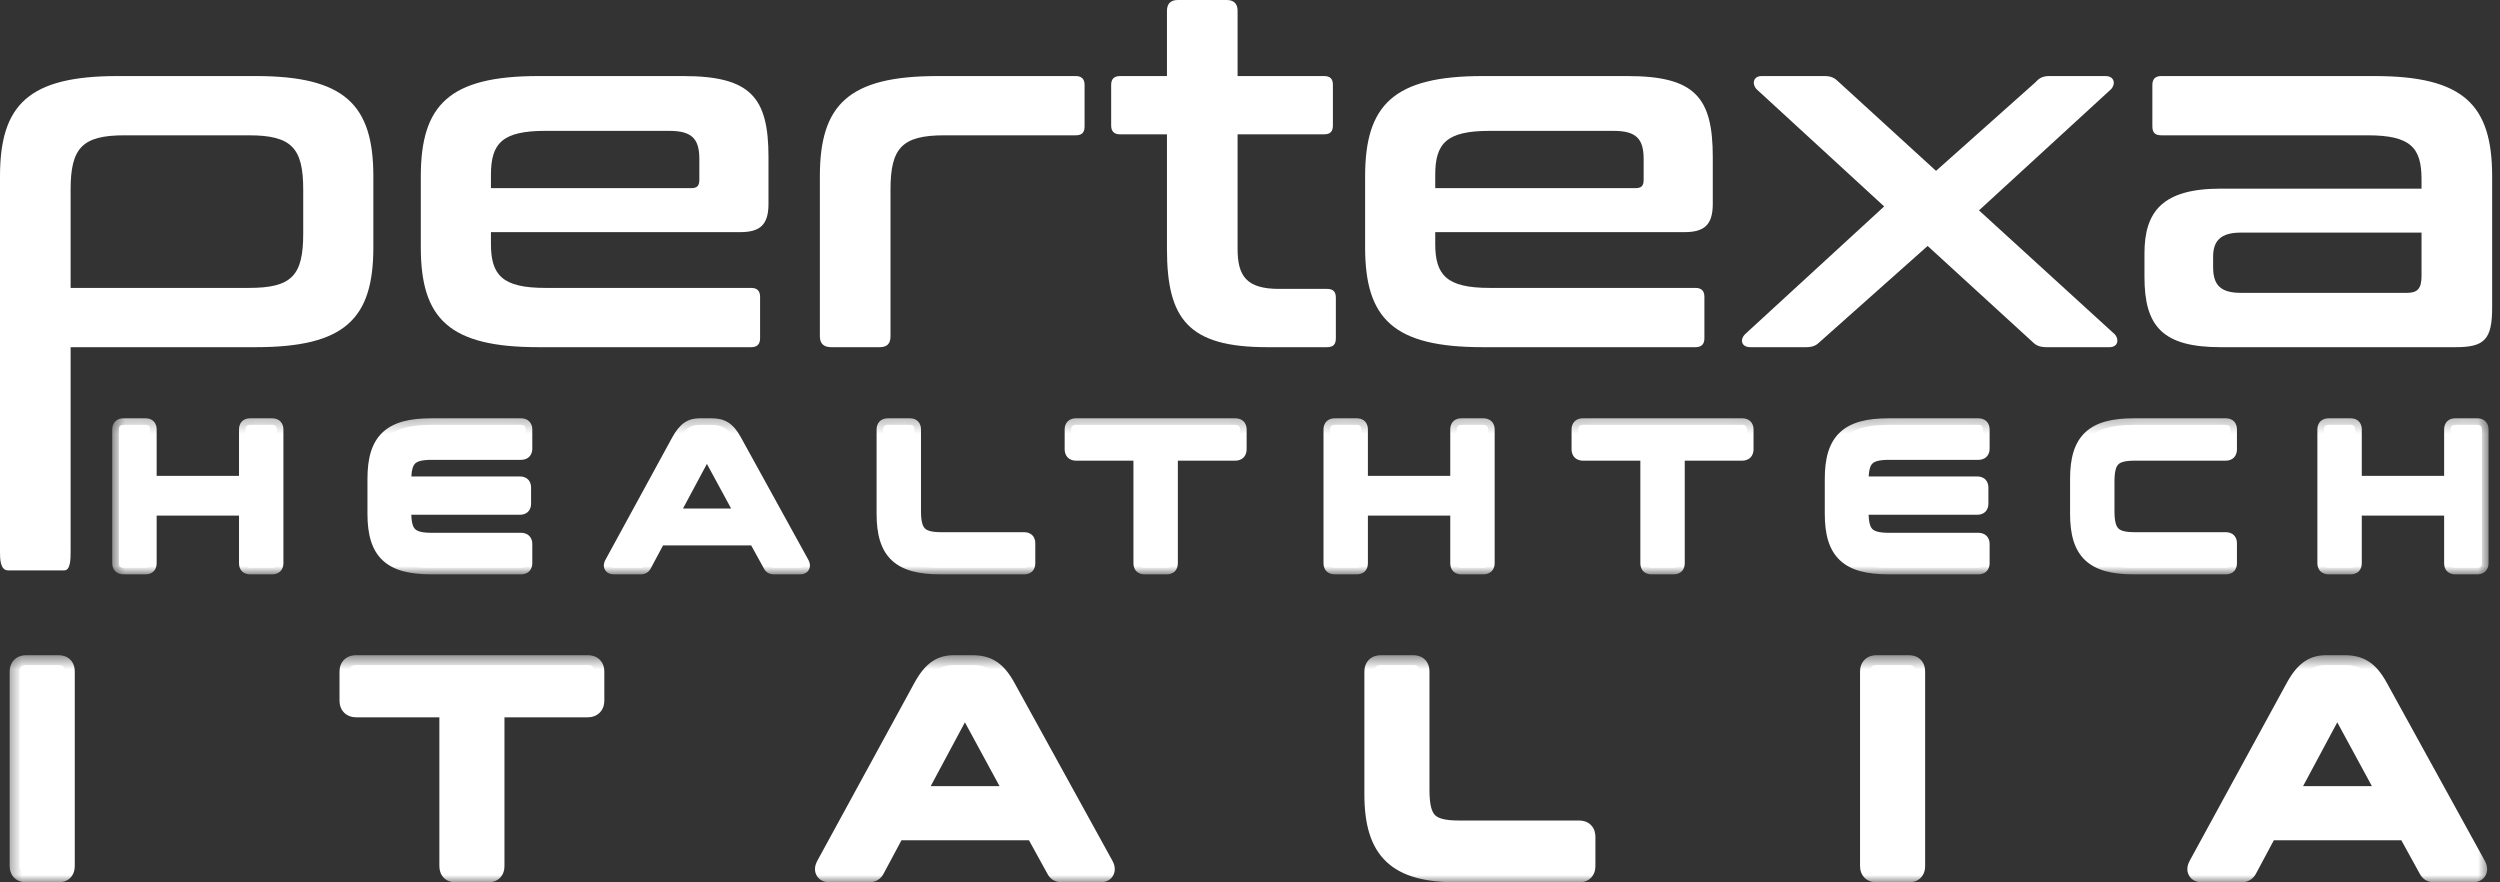
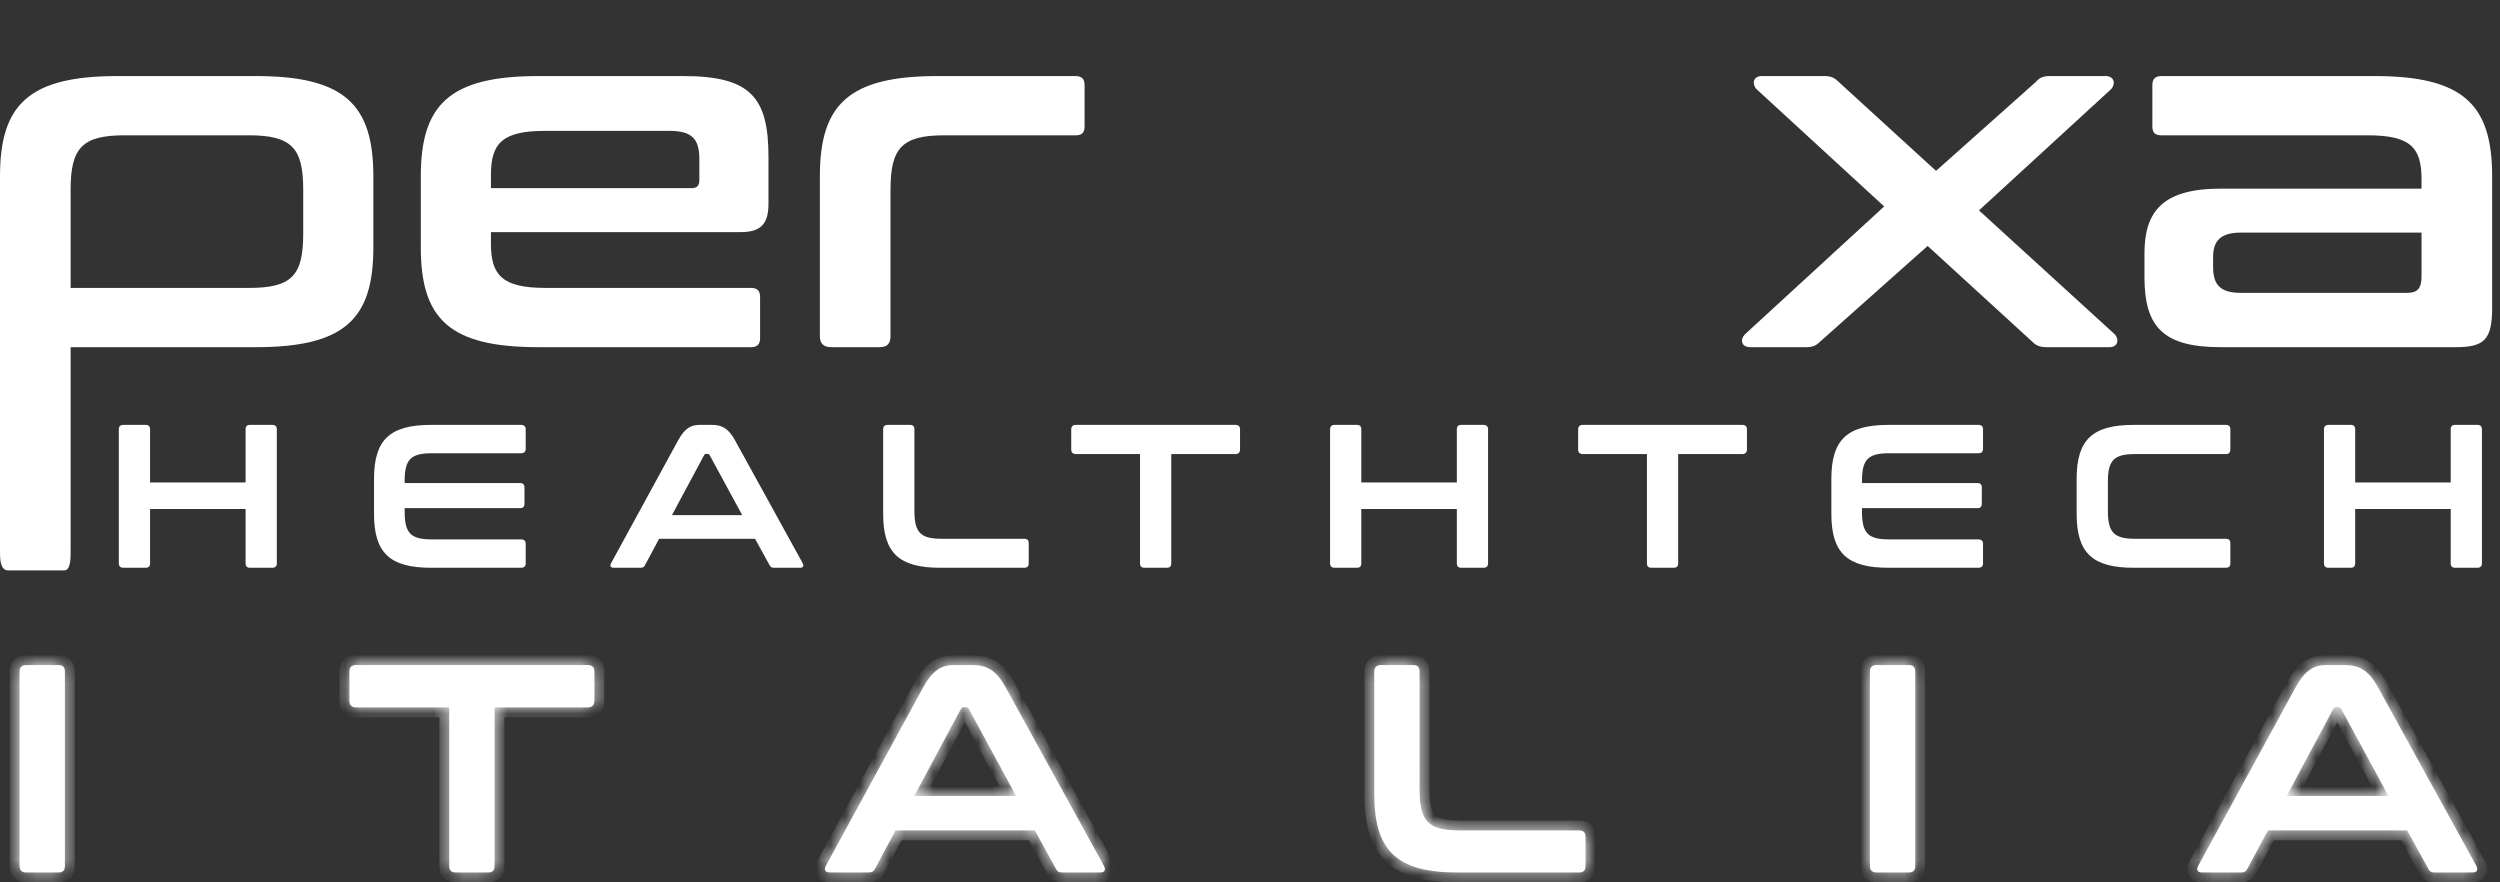
<svg xmlns="http://www.w3.org/2000/svg" width="170" height="60" viewBox="0 0 170 60" fill="none">
  <rect x="0" y="0" width="170" height="60" fill="#333333" stroke="none" />
  <path d="M8.399 28.892H9.898C10.107 28.892 10.204 28.989 10.204 29.197V32.806H16.7V29.197C16.7 28.989 16.797 28.892 17.005 28.892H18.504C18.713 28.892 18.824 28.989 18.824 29.197V38.303C18.824 38.511 18.713 38.608 18.504 38.608H17.005C16.797 38.608 16.7 38.511 16.7 38.303V34.611H10.204V38.303C10.204 38.511 10.107 38.608 9.898 38.608H8.399C8.191 38.608 8.08 38.511 8.08 38.303V29.197C8.08 28.989 8.191 28.892 8.399 28.892ZM29.321 28.892H35.428C35.637 28.892 35.748 28.989 35.748 29.197V30.516C35.748 30.724 35.637 30.821 35.428 30.821H29.363C27.919 30.821 27.517 31.252 27.517 32.709V32.848H35.359C35.567 32.848 35.664 32.945 35.664 33.153V34.25C35.664 34.458 35.567 34.555 35.359 34.555H27.517V34.791C27.517 36.249 27.919 36.679 29.363 36.679H35.428C35.637 36.679 35.748 36.776 35.748 36.984V38.303C35.748 38.511 35.637 38.608 35.428 38.608H29.321C26.517 38.608 25.434 37.609 25.434 34.944V32.556C25.434 29.891 26.517 28.892 29.321 28.892ZM47.568 28.892H48.387C49.095 28.892 49.526 29.114 49.984 29.947L54.578 38.289C54.675 38.469 54.634 38.608 54.411 38.608H52.649C52.468 38.608 52.399 38.567 52.329 38.428L51.344 36.637H44.82L43.862 38.428C43.793 38.567 43.71 38.608 43.543 38.608H41.739C41.502 38.608 41.461 38.469 41.558 38.289L46.111 29.947C46.569 29.114 46.985 28.892 47.568 28.892ZM47.874 30.96L45.694 35.027H50.469L48.262 30.96C48.221 30.891 48.179 30.863 48.11 30.863H48.026C47.957 30.863 47.915 30.891 47.874 30.96ZM60.374 28.892H61.873C62.082 28.892 62.179 28.989 62.179 29.197V34.736C62.179 36.207 62.595 36.637 64.025 36.637H69.647C69.855 36.637 69.952 36.734 69.952 36.943V38.303C69.952 38.511 69.855 38.608 69.647 38.608H63.942C61.138 38.608 60.055 37.609 60.055 34.944V29.197C60.055 28.989 60.166 28.892 60.374 28.892ZM73.163 28.892H84.004C84.212 28.892 84.323 28.989 84.323 29.197V30.558C84.323 30.766 84.212 30.877 84.004 30.877H79.645V38.303C79.645 38.511 79.548 38.608 79.34 38.608H77.827C77.619 38.608 77.522 38.511 77.522 38.303V30.877H73.163C72.955 30.877 72.844 30.766 72.844 30.558V29.197C72.844 28.989 72.955 28.892 73.163 28.892ZM90.764 28.892H92.263C92.472 28.892 92.569 28.989 92.569 29.197V32.806H99.065V29.197C99.065 28.989 99.162 28.892 99.37 28.892H100.869C101.078 28.892 101.189 28.989 101.189 29.197V38.303C101.189 38.511 101.078 38.608 100.869 38.608H99.37C99.162 38.608 99.065 38.511 99.065 38.303V34.611H92.569V38.303C92.569 38.511 92.472 38.608 92.263 38.608H90.764C90.556 38.608 90.445 38.511 90.445 38.303V29.197C90.445 28.989 90.556 28.892 90.764 28.892ZM107.633 28.892H118.474C118.682 28.892 118.793 28.989 118.793 29.197V30.558C118.793 30.766 118.682 30.877 118.474 30.877H114.115V38.303C114.115 38.511 114.018 38.608 113.81 38.608H112.297C112.088 38.608 111.991 38.511 111.991 38.303V30.877H107.633C107.425 30.877 107.314 30.766 107.314 30.558V29.197C107.314 28.989 107.425 28.892 107.633 28.892ZM128.419 28.892H134.527C134.735 28.892 134.846 28.989 134.846 29.197V30.516C134.846 30.724 134.735 30.821 134.527 30.821H128.461C127.017 30.821 126.615 31.252 126.615 32.709V32.848H134.457C134.666 32.848 134.763 32.945 134.763 33.153V34.25C134.763 34.458 134.666 34.555 134.457 34.555H126.615V34.791C126.615 36.249 127.017 36.679 128.461 36.679H134.527C134.735 36.679 134.846 36.776 134.846 36.984V38.303C134.846 38.511 134.735 38.608 134.527 38.608H128.419C125.615 38.608 124.533 37.609 124.533 34.944V32.556C124.533 29.891 125.615 28.892 128.419 28.892ZM145.098 28.892H151.358C151.567 28.892 151.664 28.989 151.664 29.197V30.558C151.664 30.766 151.567 30.877 151.358 30.877H145.182C143.752 30.877 143.336 31.293 143.336 32.764V34.736C143.336 36.207 143.752 36.637 145.182 36.637H151.358C151.567 36.637 151.664 36.734 151.664 36.943V38.303C151.664 38.511 151.567 38.608 151.358 38.608H145.098C142.294 38.608 141.212 37.609 141.212 34.944V32.556C141.212 29.891 142.294 28.892 145.098 28.892ZM158.348 28.892H159.847C160.055 28.892 160.153 28.989 160.153 29.197V32.806H166.649V29.197C166.649 28.989 166.746 28.892 166.954 28.892H168.453C168.661 28.892 168.772 28.989 168.772 29.197V38.303C168.772 38.511 168.661 38.608 168.453 38.608H166.954C166.746 38.608 166.649 38.511 166.649 38.303V34.611H160.153V38.303C160.153 38.511 160.055 38.608 159.847 38.608H158.348C158.14 38.608 158.029 38.511 158.029 38.303V29.197C158.029 28.989 158.14 28.892 158.348 28.892Z" fill="white" />
  <mask id="mask0_89_522" style="mask-type:luminance" maskUnits="userSpaceOnUse" x="7" y="28" width="163" height="12">
-     <path d="M169.254 28.31H7.612V39.056H169.254V28.31Z" fill="white" />
    <path d="M8.399 28.892H9.898C10.107 28.892 10.204 28.989 10.204 29.197V32.806H16.7V29.197C16.7 28.989 16.797 28.892 17.005 28.892H18.504C18.713 28.892 18.824 28.989 18.824 29.197V38.303C18.824 38.511 18.713 38.608 18.504 38.608H17.005C16.797 38.608 16.7 38.511 16.7 38.303V34.611H10.204V38.303C10.204 38.511 10.107 38.608 9.898 38.608H8.399C8.191 38.608 8.08 38.511 8.08 38.303V29.197C8.08 28.989 8.191 28.892 8.399 28.892ZM29.321 28.892H35.428C35.637 28.892 35.748 28.989 35.748 29.197V30.516C35.748 30.724 35.637 30.821 35.428 30.821H29.363C27.919 30.821 27.517 31.252 27.517 32.709V32.848H35.359C35.567 32.848 35.664 32.945 35.664 33.153V34.25C35.664 34.458 35.567 34.555 35.359 34.555H27.517V34.791C27.517 36.249 27.919 36.679 29.363 36.679H35.428C35.637 36.679 35.748 36.776 35.748 36.984V38.303C35.748 38.511 35.637 38.608 35.428 38.608H29.321C26.517 38.608 25.434 37.609 25.434 34.944V32.556C25.434 29.891 26.517 28.892 29.321 28.892ZM47.568 28.892H48.387C49.095 28.892 49.526 29.114 49.984 29.947L54.578 38.289C54.675 38.47 54.634 38.608 54.411 38.608H52.649C52.468 38.608 52.399 38.567 52.329 38.428L51.344 36.637H44.82L43.862 38.428C43.793 38.567 43.71 38.608 43.543 38.608H41.739C41.502 38.608 41.461 38.47 41.558 38.289L46.111 29.947C46.569 29.114 46.985 28.892 47.568 28.892ZM47.874 30.96L45.694 35.027H50.469L48.262 30.96C48.221 30.891 48.179 30.863 48.11 30.863H48.026C47.957 30.863 47.915 30.891 47.874 30.96ZM60.374 28.892H61.873C62.082 28.892 62.179 28.989 62.179 29.197V34.736C62.179 36.207 62.595 36.637 64.025 36.637H69.647C69.855 36.637 69.952 36.734 69.952 36.943V38.303C69.952 38.511 69.855 38.608 69.647 38.608H63.942C61.138 38.608 60.055 37.609 60.055 34.944V29.197C60.055 28.989 60.166 28.892 60.374 28.892ZM73.163 28.892H84.004C84.212 28.892 84.323 28.989 84.323 29.197V30.558C84.323 30.766 84.212 30.877 84.004 30.877H79.645V38.303C79.645 38.511 79.548 38.608 79.34 38.608H77.827C77.619 38.608 77.522 38.511 77.522 38.303V30.877H73.163C72.955 30.877 72.844 30.766 72.844 30.558V29.197C72.844 28.989 72.955 28.892 73.163 28.892ZM90.764 28.892H92.263C92.472 28.892 92.569 28.989 92.569 29.197V32.806H99.065V29.197C99.065 28.989 99.162 28.892 99.37 28.892H100.869C101.078 28.892 101.189 28.989 101.189 29.197V38.303C101.189 38.511 101.078 38.608 100.869 38.608H99.37C99.162 38.608 99.065 38.511 99.065 38.303V34.611H92.569V38.303C92.569 38.511 92.472 38.608 92.263 38.608H90.764C90.556 38.608 90.445 38.511 90.445 38.303V29.197C90.445 28.989 90.556 28.892 90.764 28.892ZM107.633 28.892H118.474C118.682 28.892 118.793 28.989 118.793 29.197V30.558C118.793 30.766 118.682 30.877 118.474 30.877H114.115V38.303C114.115 38.511 114.018 38.608 113.81 38.608H112.297C112.088 38.608 111.991 38.511 111.991 38.303V30.877H107.633C107.425 30.877 107.314 30.766 107.314 30.558V29.197C107.314 28.989 107.425 28.892 107.633 28.892ZM128.419 28.892H134.527C134.735 28.892 134.846 28.989 134.846 29.197V30.516C134.846 30.724 134.735 30.821 134.527 30.821H128.461C127.017 30.821 126.615 31.252 126.615 32.709V32.848H134.457C134.666 32.848 134.763 32.945 134.763 33.153V34.25C134.763 34.458 134.666 34.555 134.457 34.555H126.615V34.791C126.615 36.249 127.017 36.679 128.461 36.679H134.527C134.735 36.679 134.846 36.776 134.846 36.984V38.303C134.846 38.511 134.735 38.608 134.527 38.608H128.419C125.615 38.608 124.533 37.609 124.533 34.944V32.556C124.533 29.891 125.615 28.892 128.419 28.892ZM145.098 28.892H151.358C151.567 28.892 151.664 28.989 151.664 29.197V30.558C151.664 30.766 151.567 30.877 151.358 30.877H145.182C143.752 30.877 143.336 31.293 143.336 32.765V34.736C143.336 36.207 143.752 36.637 145.182 36.637H151.358C151.567 36.637 151.664 36.734 151.664 36.943V38.303C151.664 38.511 151.567 38.608 151.358 38.608H145.098C142.294 38.608 141.212 37.609 141.212 34.944V32.556C141.212 29.891 142.294 28.892 145.098 28.892ZM158.348 28.892H159.847C160.055 28.892 160.153 28.989 160.153 29.197V32.806H166.649V29.197C166.649 28.989 166.746 28.892 166.954 28.892H168.453C168.661 28.892 168.772 28.989 168.772 29.197V38.303C168.772 38.511 168.661 38.608 168.453 38.608H166.954C166.746 38.608 166.649 38.511 166.649 38.303V34.611H160.153V38.303C160.153 38.511 160.055 38.608 159.847 38.608H158.348C158.14 38.608 158.029 38.511 158.029 38.303V29.197C158.029 28.989 158.14 28.892 158.348 28.892Z" fill="white" />
  </mask>
  <g mask="url(#mask0_89_522)">
-     <path d="M10.204 32.806H9.757V33.254H10.204V32.806ZM16.7 32.806V33.254H17.148V32.806H16.7ZM16.7 34.611H17.148V34.163H16.7V34.611ZM10.204 34.611V34.163H9.757V34.611H10.204ZM8.4 29.34H9.899V28.444H8.4V29.34ZM9.899 29.34C9.942 29.34 9.88 29.35 9.813 29.283C9.746 29.216 9.757 29.154 9.757 29.197H10.652C10.652 29.032 10.614 28.818 10.446 28.65C10.279 28.482 10.064 28.444 9.899 28.444V29.34ZM9.757 29.197V32.806H10.652V29.197H9.757ZM10.204 33.254H16.7V32.358H10.204V33.254ZM17.148 32.806V29.197H16.253V32.806H17.148ZM17.148 29.197C17.148 29.154 17.159 29.216 17.092 29.283C17.025 29.35 16.963 29.34 17.006 29.34V28.444C16.84 28.444 16.626 28.482 16.458 28.65C16.291 28.818 16.253 29.032 16.253 29.197H17.148ZM17.006 29.34H18.505V28.444H17.006V29.34ZM18.505 29.34C18.547 29.34 18.497 29.35 18.437 29.294C18.37 29.232 18.376 29.17 18.376 29.197H19.272C19.272 29.017 19.222 28.802 19.049 28.64C18.88 28.482 18.671 28.444 18.505 28.444V29.34ZM18.376 29.197V38.303H19.272V29.197H18.376ZM18.376 38.303C18.376 38.33 18.37 38.269 18.437 38.207C18.497 38.15 18.547 38.161 18.505 38.161V39.056C18.671 39.056 18.88 39.018 19.049 38.861C19.222 38.698 19.272 38.484 19.272 38.303H18.376ZM18.505 38.161H17.006V39.056H18.505V38.161ZM17.006 38.161C16.963 38.161 17.025 38.15 17.092 38.217C17.159 38.284 17.148 38.346 17.148 38.303H16.253C16.253 38.468 16.291 38.683 16.458 38.85C16.626 39.018 16.84 39.056 17.006 39.056V38.161ZM17.148 38.303V34.611H16.253V38.303H17.148ZM16.7 34.163H10.204V35.059H16.7V34.163ZM9.757 34.611V38.303H10.652V34.611H9.757ZM9.757 38.303C9.757 38.346 9.746 38.284 9.813 38.217C9.88 38.15 9.942 38.161 9.899 38.161V39.056C10.064 39.056 10.279 39.018 10.446 38.85C10.614 38.683 10.652 38.468 10.652 38.303H9.757ZM9.899 38.161H8.4V39.056H9.899V38.161ZM8.4 38.161C8.357 38.161 8.407 38.15 8.468 38.207C8.534 38.269 8.528 38.33 8.528 38.303H7.633C7.633 38.484 7.682 38.698 7.856 38.861C8.024 39.018 8.234 39.056 8.4 39.056V38.161ZM8.528 38.303V29.197H7.633V38.303H8.528ZM8.528 29.197C8.528 29.17 8.534 29.232 8.468 29.294C8.407 29.35 8.357 29.34 8.4 29.34V28.444C8.234 28.444 8.024 28.482 7.856 28.64C7.682 28.802 7.633 29.017 7.633 29.197H8.528ZM27.517 32.848H27.069V33.296H27.517V32.848ZM27.517 34.555V34.108H27.069V34.555H27.517ZM29.322 29.34H35.429V28.444H29.322V29.34ZM35.429 29.34C35.471 29.34 35.421 29.35 35.361 29.294C35.294 29.232 35.3 29.17 35.3 29.197H36.196C36.196 29.017 36.146 28.802 35.972 28.64C35.804 28.482 35.595 28.444 35.429 28.444V29.34ZM35.3 29.197V30.516H36.196V29.197H35.3ZM35.3 30.516C35.3 30.543 35.294 30.482 35.361 30.42C35.421 30.363 35.471 30.374 35.429 30.374V31.269C35.595 31.269 35.804 31.231 35.972 31.074C36.146 30.911 36.196 30.697 36.196 30.516H35.3ZM35.429 30.374H29.363V31.269H35.429V30.374ZM29.363 30.374C28.629 30.374 27.996 30.475 27.577 30.907C27.162 31.335 27.069 31.973 27.069 32.709H27.965C27.965 31.988 28.073 31.682 28.22 31.53C28.363 31.383 28.653 31.269 29.363 31.269V30.374ZM27.069 32.709V32.848H27.965V32.709H27.069ZM27.517 33.296H35.359V32.4H27.517V33.296ZM35.359 33.296C35.402 33.296 35.341 33.306 35.274 33.239C35.206 33.172 35.217 33.11 35.217 33.153H36.113C36.113 32.988 36.075 32.774 35.907 32.606C35.739 32.438 35.525 32.4 35.359 32.4V33.296ZM35.217 33.153V34.25H36.113V33.153H35.217ZM35.217 34.25C35.217 34.293 35.206 34.231 35.274 34.164C35.341 34.097 35.402 34.108 35.359 34.108V35.003C35.525 35.003 35.739 34.965 35.907 34.797C36.075 34.63 36.113 34.415 36.113 34.25H35.217ZM35.359 34.108H27.517V35.003H35.359V34.108ZM27.069 34.555V34.791H27.965V34.555H27.069ZM27.069 34.791C27.069 35.527 27.162 36.166 27.577 36.593C27.996 37.026 28.629 37.127 29.363 37.127V36.231C28.653 36.231 28.363 36.117 28.22 35.97C28.073 35.818 27.965 35.513 27.965 34.791H27.069ZM29.363 37.127H35.429V36.231H29.363V37.127ZM35.429 37.127C35.471 37.127 35.421 37.137 35.361 37.081C35.294 37.019 35.3 36.957 35.3 36.984H36.196C36.196 36.803 36.146 36.589 35.972 36.427C35.804 36.269 35.595 36.231 35.429 36.231V37.127ZM35.3 36.984V38.303H36.196V36.984H35.3ZM35.3 38.303C35.3 38.33 35.294 38.269 35.361 38.207C35.421 38.15 35.471 38.161 35.429 38.161V39.056C35.595 39.056 35.804 39.018 35.972 38.861C36.146 38.698 36.196 38.484 36.196 38.303H35.3ZM35.429 38.161H29.322V39.056H35.429V38.161ZM29.322 38.161C27.953 38.161 27.127 37.913 26.633 37.449C26.147 36.993 25.883 36.231 25.883 34.944H24.987C24.987 36.322 25.264 37.392 26.02 38.102C26.769 38.804 27.886 39.056 29.322 39.056V38.161ZM25.883 34.944V32.556H24.987V34.944H25.883ZM25.883 32.556C25.883 31.269 26.147 30.508 26.633 30.051C27.127 29.588 27.953 29.34 29.322 29.34V28.444C27.886 28.444 26.769 28.696 26.02 29.398C25.264 30.108 24.987 31.179 24.987 32.556H25.883ZM49.984 29.947L49.592 30.163V30.163L49.984 29.947ZM54.579 38.289L54.973 38.077L54.972 38.075L54.971 38.073L54.579 38.289ZM52.33 38.428L52.73 38.228L52.726 38.22L52.722 38.212L52.33 38.428ZM51.344 36.637L51.737 36.422L51.609 36.19H51.344V36.637ZM44.821 36.637V36.19H44.552L44.426 36.426L44.821 36.637ZM43.863 38.428L43.468 38.217L43.465 38.222L43.462 38.228L43.863 38.428ZM41.559 38.289L41.166 38.075L41.164 38.077L41.559 38.289ZM46.111 29.947L45.719 29.731L45.718 29.732L46.111 29.947ZM47.874 30.96L47.49 30.73L47.485 30.739L47.48 30.749L47.874 30.96ZM45.695 35.027L45.3 34.816L44.947 35.475H45.695V35.027ZM50.47 35.027V35.475H51.222L50.864 34.814L50.47 35.027ZM48.263 30.96L48.657 30.747L48.652 30.738L48.647 30.73L48.263 30.96ZM47.569 29.34H48.388V28.444H47.569V29.34ZM48.388 29.34C48.695 29.34 48.885 29.388 49.041 29.486C49.204 29.588 49.38 29.778 49.592 30.163L50.377 29.731C50.13 29.283 49.862 28.945 49.518 28.728C49.168 28.507 48.789 28.444 48.388 28.444V29.34ZM49.592 30.163L54.186 38.505L54.971 38.073L50.376 29.731L49.592 30.163ZM54.184 38.501C54.192 38.516 54.187 38.511 54.183 38.487C54.179 38.463 54.175 38.403 54.207 38.331C54.243 38.253 54.303 38.203 54.355 38.179C54.399 38.158 54.425 38.161 54.412 38.161V39.056C54.596 39.056 54.889 38.995 55.023 38.702C55.137 38.449 55.042 38.205 54.973 38.077L54.184 38.501ZM54.412 38.161H52.649V39.056H54.412V38.161ZM52.649 38.161C52.619 38.161 52.611 38.159 52.614 38.159C52.62 38.16 52.642 38.165 52.67 38.181C52.7 38.198 52.72 38.218 52.731 38.232C52.74 38.243 52.739 38.245 52.73 38.228L51.929 38.628C51.981 38.73 52.065 38.867 52.226 38.959C52.377 39.046 52.536 39.056 52.649 39.056V38.161ZM52.722 38.212L51.737 36.422L50.952 36.853L51.938 38.644L52.722 38.212ZM51.344 36.19H44.821V37.085H51.344V36.19ZM44.426 36.426L43.468 38.217L44.258 38.639L45.215 36.849L44.426 36.426ZM43.462 38.228C43.457 38.239 43.458 38.234 43.468 38.222C43.48 38.209 43.498 38.192 43.523 38.178C43.547 38.165 43.566 38.161 43.571 38.16C43.575 38.159 43.568 38.161 43.544 38.161V39.056C43.656 39.056 43.808 39.044 43.956 38.962C44.113 38.876 44.205 38.746 44.263 38.628L43.462 38.228ZM43.544 38.161H41.739V39.056H43.544V38.161ZM41.739 38.161C41.72 38.161 41.74 38.157 41.78 38.175C41.826 38.196 41.888 38.242 41.927 38.321C41.963 38.395 41.959 38.459 41.955 38.485C41.951 38.51 41.945 38.516 41.953 38.501L41.164 38.077C41.096 38.203 40.996 38.454 41.121 38.712C41.262 39.002 41.56 39.056 41.739 39.056V38.161ZM41.952 38.504L46.505 30.161L45.718 29.732L41.166 38.075L41.952 38.504ZM46.504 30.163C46.716 29.776 46.893 29.581 47.045 29.477C47.186 29.382 47.34 29.34 47.569 29.34V28.444C47.215 28.444 46.869 28.513 46.541 28.737C46.225 28.953 45.965 29.285 45.719 29.731L46.504 30.163ZM47.48 30.749L45.3 34.816L46.09 35.239L48.269 31.172L47.48 30.749ZM45.695 35.475H50.47V34.579H45.695V35.475ZM50.864 34.814L48.657 30.747L47.869 31.174L50.076 35.241L50.864 34.814ZM48.647 30.73C48.608 30.665 48.544 30.576 48.439 30.509C48.326 30.436 48.209 30.415 48.11 30.415V31.311C48.081 31.311 48.019 31.304 47.955 31.262C47.898 31.226 47.876 31.186 47.879 31.191L48.647 30.73ZM48.11 30.415H48.027V31.311H48.11V30.415ZM48.027 30.415C47.928 30.415 47.811 30.436 47.698 30.509C47.593 30.576 47.529 30.665 47.49 30.73L48.258 31.191C48.261 31.186 48.239 31.226 48.182 31.262C48.118 31.304 48.056 31.311 48.027 31.311V30.415ZM60.375 29.34H61.874V28.444H60.375V29.34ZM61.874 29.34C61.917 29.34 61.855 29.35 61.788 29.283C61.721 29.216 61.731 29.154 61.731 29.197H62.627C62.627 29.032 62.589 28.818 62.421 28.65C62.254 28.482 62.039 28.444 61.874 28.444V29.34ZM61.731 29.197V34.736H62.627V29.197H61.731ZM61.731 34.736C61.731 35.481 61.829 36.121 62.245 36.55C62.665 36.983 63.297 37.085 64.025 37.085V36.19C63.324 36.19 63.033 36.076 62.887 35.926C62.738 35.773 62.627 35.462 62.627 34.736H61.731ZM64.025 37.085H69.647V36.19H64.025V37.085ZM69.647 37.085C69.69 37.085 69.628 37.096 69.561 37.029C69.494 36.962 69.505 36.9 69.505 36.943H70.4C70.4 36.777 70.362 36.563 70.194 36.395C70.027 36.228 69.812 36.19 69.647 36.19V37.085ZM69.505 36.943V38.303H70.4V36.943H69.505ZM69.505 38.303C69.505 38.346 69.494 38.284 69.561 38.217C69.628 38.15 69.69 38.161 69.647 38.161V39.056C69.812 39.056 70.027 39.018 70.194 38.85C70.362 38.683 70.4 38.468 70.4 38.303H69.505ZM69.647 38.161H63.942V39.056H69.647V38.161ZM63.942 38.161C62.573 38.161 61.747 37.913 61.254 37.449C60.767 36.993 60.503 36.231 60.503 34.944H59.608C59.608 36.322 59.885 37.392 60.641 38.102C61.389 38.804 62.507 39.056 63.942 39.056V38.161ZM60.503 34.944V29.197H59.608V34.944H60.503ZM60.503 29.197C60.503 29.17 60.509 29.232 60.443 29.294C60.382 29.35 60.332 29.34 60.375 29.34V28.444C60.209 28.444 59.999 28.482 59.831 28.64C59.657 28.802 59.608 29.017 59.608 29.197H60.503ZM79.646 30.877V30.429H79.198V30.877H79.646ZM77.522 30.877H77.97V30.429H77.522V30.877ZM73.163 29.34H84.004V28.444H73.163V29.34ZM84.004 29.34C84.047 29.34 83.997 29.35 83.936 29.294C83.87 29.232 83.876 29.17 83.876 29.197H84.771C84.771 29.017 84.722 28.802 84.548 28.64C84.38 28.482 84.17 28.444 84.004 28.444V29.34ZM83.876 29.197V30.558H84.771V29.197H83.876ZM83.876 30.558C83.876 30.585 83.87 30.535 83.925 30.479C83.981 30.423 84.032 30.429 84.004 30.429V31.325C84.185 31.325 84.395 31.276 84.559 31.112C84.722 30.948 84.771 30.738 84.771 30.558H83.876ZM84.004 30.429H79.646V31.325H84.004V30.429ZM79.198 30.877V38.303H80.094V30.877H79.198ZM79.198 38.303C79.198 38.346 79.188 38.284 79.255 38.217C79.322 38.15 79.383 38.161 79.34 38.161V39.056C79.506 39.056 79.72 39.018 79.888 38.85C80.055 38.683 80.094 38.468 80.094 38.303H79.198ZM79.34 38.161H77.827V39.056H79.34V38.161ZM77.827 38.161C77.785 38.161 77.846 38.15 77.913 38.217C77.98 38.284 77.97 38.346 77.97 38.303H77.074C77.074 38.468 77.112 38.683 77.28 38.85C77.448 39.018 77.662 39.056 77.827 39.056V38.161ZM77.97 38.303V30.877H77.074V38.303H77.97ZM77.522 30.429H73.163V31.325H77.522V30.429ZM73.163 30.429C73.136 30.429 73.187 30.423 73.243 30.479C73.299 30.535 73.292 30.585 73.292 30.558H72.397C72.397 30.738 72.446 30.948 72.609 31.112C72.773 31.276 72.983 31.325 73.163 31.325V30.429ZM73.292 30.558V29.197H72.397V30.558H73.292ZM73.292 29.197C73.292 29.17 73.298 29.232 73.232 29.294C73.171 29.35 73.121 29.34 73.163 29.34V28.444C72.998 28.444 72.788 28.482 72.62 28.64C72.446 28.802 72.397 29.017 72.397 29.197H73.292ZM92.569 32.806H92.121V33.254H92.569V32.806ZM99.065 32.806V33.254H99.513V32.806H99.065ZM99.065 34.611H99.513V34.163H99.065V34.611ZM92.569 34.611V34.163H92.121V34.611H92.569ZM90.765 29.34H92.264V28.444H90.765V29.34ZM92.264 29.34C92.307 29.34 92.245 29.35 92.178 29.283C92.111 29.216 92.121 29.154 92.121 29.197H93.017C93.017 29.032 92.979 28.818 92.811 28.65C92.644 28.482 92.429 28.444 92.264 28.444V29.34ZM92.121 29.197V32.806H93.017V29.197H92.121ZM92.569 33.254H99.065V32.358H92.569V33.254ZM99.513 32.806V29.197H98.618V32.806H99.513ZM99.513 29.197C99.513 29.154 99.524 29.216 99.457 29.283C99.39 29.35 99.328 29.34 99.371 29.34V28.444C99.206 28.444 98.991 28.482 98.823 28.65C98.656 28.818 98.618 29.032 98.618 29.197H99.513ZM99.371 29.34H100.87V28.444H99.371V29.34ZM100.87 29.34C100.912 29.34 100.862 29.35 100.802 29.294C100.736 29.232 100.741 29.17 100.741 29.197H101.637C101.637 29.017 101.587 28.802 101.413 28.64C101.245 28.482 101.036 28.444 100.87 28.444V29.34ZM100.741 29.197V38.303H101.637V29.197H100.741ZM100.741 38.303C100.741 38.33 100.736 38.269 100.802 38.207C100.862 38.15 100.912 38.161 100.87 38.161V39.056C101.036 39.056 101.245 39.018 101.413 38.861C101.587 38.698 101.637 38.484 101.637 38.303H100.741ZM100.87 38.161H99.371V39.056H100.87V38.161ZM99.371 38.161C99.328 38.161 99.39 38.15 99.457 38.217C99.524 38.284 99.513 38.346 99.513 38.303H98.618C98.618 38.468 98.656 38.683 98.823 38.85C98.991 39.018 99.206 39.056 99.371 39.056V38.161ZM99.513 38.303V34.611H98.618V38.303H99.513ZM99.065 34.163H92.569V35.059H99.065V34.163ZM92.121 34.611V38.303H93.017V34.611H92.121ZM92.121 38.303C92.121 38.346 92.111 38.284 92.178 38.217C92.245 38.15 92.307 38.161 92.264 38.161V39.056C92.429 39.056 92.644 39.018 92.811 38.85C92.979 38.683 93.017 38.468 93.017 38.303H92.121ZM92.264 38.161H90.765V39.056H92.264V38.161ZM90.765 38.161C90.722 38.161 90.772 38.15 90.833 38.207C90.899 38.269 90.893 38.33 90.893 38.303H89.998C89.998 38.484 90.047 38.698 90.221 38.861C90.389 39.018 90.599 39.056 90.765 39.056V38.161ZM90.893 38.303V29.197H89.998V38.303H90.893ZM90.893 29.197C90.893 29.17 90.899 29.232 90.833 29.294C90.772 29.35 90.722 29.34 90.765 29.34V28.444C90.599 28.444 90.389 28.482 90.221 28.64C90.047 28.802 89.998 29.017 89.998 29.197H90.893ZM114.116 30.877V30.429H113.668V30.877H114.116ZM111.992 30.877H112.44V30.429H111.992V30.877ZM107.633 29.34H118.474V28.444H107.633V29.34ZM118.474 29.34C118.517 29.34 118.466 29.35 118.406 29.294C118.34 29.232 118.346 29.17 118.346 29.197H119.241C119.241 29.017 119.191 28.802 119.018 28.64C118.85 28.482 118.64 28.444 118.474 28.444V29.34ZM118.346 29.197V30.558H119.241V29.197H118.346ZM118.346 30.558C118.346 30.585 118.339 30.535 118.395 30.479C118.451 30.423 118.502 30.429 118.474 30.429V31.325C118.655 31.325 118.865 31.276 119.028 31.112C119.192 30.948 119.241 30.738 119.241 30.558H118.346ZM118.474 30.429H114.116V31.325H118.474V30.429ZM113.668 30.877V38.303H114.563V30.877H113.668ZM113.668 38.303C113.668 38.346 113.657 38.284 113.724 38.217C113.791 38.15 113.853 38.161 113.81 38.161V39.056C113.975 39.056 114.19 39.018 114.358 38.85C114.525 38.683 114.563 38.468 114.563 38.303H113.668ZM113.81 38.161H112.297V39.056H113.81V38.161ZM112.297 38.161C112.254 38.161 112.316 38.15 112.383 38.217C112.45 38.284 112.44 38.346 112.44 38.303H111.544C111.544 38.468 111.582 38.683 111.75 38.85C111.918 39.018 112.132 39.056 112.297 39.056V38.161ZM112.44 38.303V30.877H111.544V38.303H112.44ZM111.992 30.429H107.633V31.325H111.992V30.429ZM107.633 30.429C107.606 30.429 107.656 30.423 107.712 30.479C107.768 30.535 107.762 30.585 107.762 30.558H106.866C106.866 30.738 106.915 30.948 107.079 31.112C107.243 31.276 107.453 31.325 107.633 31.325V30.429ZM107.762 30.558V29.197H106.866V30.558H107.762ZM107.762 29.197C107.762 29.17 107.768 29.232 107.701 29.294C107.641 29.35 107.591 29.34 107.633 29.34V28.444C107.468 28.444 107.258 28.482 107.09 28.64C106.916 28.802 106.866 29.017 106.866 29.197H107.762ZM126.615 32.848H126.168V33.296H126.615V32.848ZM126.615 34.555V34.108H126.168V34.555H126.615ZM128.42 29.34H134.527V28.444H128.42V29.34ZM134.527 29.34C134.57 29.34 134.52 29.35 134.459 29.294C134.393 29.232 134.399 29.17 134.399 29.197H135.294C135.294 29.017 135.245 28.802 135.071 28.64C134.903 28.482 134.693 28.444 134.527 28.444V29.34ZM134.399 29.197V30.516H135.294V29.197H134.399ZM134.399 30.516C134.399 30.543 134.393 30.482 134.459 30.42C134.52 30.363 134.57 30.374 134.527 30.374V31.269C134.693 31.269 134.903 31.231 135.071 31.074C135.245 30.911 135.294 30.697 135.294 30.516H134.399ZM134.527 30.374H128.461V31.269H134.527V30.374ZM128.461 30.374C127.727 30.374 127.095 30.475 126.675 30.907C126.26 31.335 126.168 31.973 126.168 32.709H127.063C127.063 31.988 127.171 31.682 127.318 31.53C127.461 31.383 127.752 31.269 128.461 31.269V30.374ZM126.168 32.709V32.848H127.063V32.709H126.168ZM126.615 33.296H134.458V32.4H126.615V33.296ZM134.458 33.296C134.501 33.296 134.439 33.306 134.372 33.239C134.305 33.172 134.315 33.11 134.315 33.153H135.211C135.211 32.988 135.173 32.774 135.005 32.606C134.838 32.438 134.623 32.4 134.458 32.4V33.296ZM134.315 33.153V34.25H135.211V33.153H134.315ZM134.315 34.25C134.315 34.293 134.305 34.231 134.372 34.164C134.439 34.097 134.501 34.108 134.458 34.108V35.003C134.623 35.003 134.838 34.965 135.005 34.797C135.173 34.63 135.211 34.415 135.211 34.25H134.315ZM134.458 34.108H126.615V35.003H134.458V34.108ZM126.168 34.555V34.791H127.063V34.555H126.168ZM126.168 34.791C126.168 35.527 126.26 36.166 126.675 36.593C127.095 37.026 127.727 37.127 128.461 37.127V36.231C127.752 36.231 127.461 36.117 127.318 35.97C127.171 35.818 127.063 35.513 127.063 34.791H126.168ZM128.461 37.127H134.527V36.231H128.461V37.127ZM134.527 37.127C134.57 37.127 134.52 37.137 134.459 37.081C134.393 37.019 134.399 36.957 134.399 36.984H135.294C135.294 36.803 135.245 36.589 135.071 36.427C134.903 36.269 134.693 36.231 134.527 36.231V37.127ZM134.399 36.984V38.303H135.294V36.984H134.399ZM134.399 38.303C134.399 38.33 134.393 38.269 134.459 38.207C134.52 38.15 134.57 38.161 134.527 38.161V39.056C134.693 39.056 134.903 39.018 135.071 38.861C135.245 38.698 135.294 38.484 135.294 38.303H134.399ZM134.527 38.161H128.42V39.056H134.527V38.161ZM128.42 38.161C127.051 38.161 126.225 37.913 125.731 37.449C125.245 36.993 124.981 36.231 124.981 34.944H124.085C124.085 36.322 124.363 37.392 125.119 38.102C125.867 38.804 126.984 39.056 128.42 39.056V38.161ZM124.981 34.944V32.556H124.085V34.944H124.981ZM124.981 32.556C124.981 31.269 125.245 30.508 125.731 30.051C126.225 29.588 127.051 29.34 128.42 29.34V28.444C126.984 28.444 125.867 28.696 125.119 29.398C124.363 30.108 124.085 31.179 124.085 32.556H124.981ZM145.099 29.34H151.359V28.444H145.099V29.34ZM151.359 29.34C151.402 29.34 151.34 29.35 151.273 29.283C151.206 29.216 151.217 29.154 151.217 29.197H152.112C152.112 29.032 152.074 28.818 151.906 28.65C151.739 28.482 151.524 28.444 151.359 28.444V29.34ZM151.217 29.197V30.558H152.112V29.197H151.217ZM151.217 30.558C151.217 30.6 151.206 30.55 151.263 30.489C151.325 30.423 151.386 30.429 151.359 30.429V31.325C151.54 31.325 151.754 31.275 151.917 31.101C152.074 30.933 152.112 30.723 152.112 30.558H151.217ZM151.359 30.429H145.182V31.325H151.359V30.429ZM145.182 30.429C144.456 30.429 143.824 30.526 143.403 30.955C142.985 31.381 142.888 32.02 142.888 32.765H143.784C143.784 32.038 143.895 31.733 144.042 31.583C144.187 31.436 144.478 31.325 145.182 31.325V30.429ZM142.888 32.765V34.736H143.784V32.765H142.888ZM142.888 34.736C142.888 35.481 142.985 36.121 143.401 36.55C143.822 36.983 144.454 37.085 145.182 37.085V36.19C144.481 36.19 144.189 36.076 144.044 35.926C143.895 35.773 143.784 35.462 143.784 34.736H142.888ZM145.182 37.085H151.359V36.19H145.182V37.085ZM151.359 37.085C151.402 37.085 151.34 37.096 151.273 37.029C151.206 36.962 151.217 36.9 151.217 36.943H152.112C152.112 36.777 152.074 36.563 151.906 36.395C151.739 36.228 151.524 36.19 151.359 36.19V37.085ZM151.217 36.943V38.303H152.112V36.943H151.217ZM151.217 38.303C151.217 38.346 151.206 38.284 151.273 38.217C151.34 38.15 151.402 38.161 151.359 38.161V39.056C151.524 39.056 151.739 39.018 151.906 38.85C152.074 38.683 152.112 38.468 152.112 38.303H151.217ZM151.359 38.161H145.099V39.056H151.359V38.161ZM145.099 38.161C143.73 38.161 142.904 37.913 142.41 37.449C141.924 36.993 141.66 36.231 141.66 34.944H140.765C140.765 36.322 141.042 37.392 141.798 38.102C142.546 38.804 143.664 39.056 145.099 39.056V38.161ZM141.66 34.944V32.556H140.765V34.944H141.66ZM141.66 32.556C141.66 31.269 141.924 30.508 142.41 30.051C142.904 29.588 143.73 29.34 145.099 29.34V28.444C143.664 28.444 142.546 28.696 141.798 29.398C141.042 30.108 140.765 31.179 140.765 32.556H141.66ZM160.153 32.806H159.705V33.254H160.153V32.806ZM166.649 32.806V33.254H167.097V32.806H166.649ZM166.649 34.611H167.097V34.163H166.649V34.611ZM160.153 34.611V34.163H159.705V34.611H160.153ZM158.349 29.34H159.848V28.444H158.349V29.34ZM159.848 29.34C159.891 29.34 159.829 29.35 159.762 29.283C159.695 29.216 159.705 29.154 159.705 29.197H160.601C160.601 29.032 160.563 28.818 160.395 28.65C160.227 28.482 160.013 28.444 159.848 28.444V29.34ZM159.705 29.197V32.806H160.601V29.197H159.705ZM160.153 33.254H166.649V32.358H160.153V33.254ZM167.097 32.806V29.197H166.201V32.806H167.097ZM167.097 29.197C167.097 29.154 167.108 29.216 167.04 29.283C166.973 29.35 166.912 29.34 166.955 29.34V28.444C166.789 28.444 166.575 28.482 166.407 28.65C166.239 28.818 166.201 29.032 166.201 29.197H167.097ZM166.955 29.34H168.454V28.444H166.955V29.34ZM168.454 29.34C168.496 29.34 168.446 29.35 168.386 29.294C168.319 29.232 168.325 29.17 168.325 29.197H169.221C169.221 29.017 169.171 28.802 168.997 28.64C168.829 28.482 168.62 28.444 168.454 28.444V29.34ZM168.325 29.197V38.303H169.221V29.197H168.325ZM168.325 38.303C168.325 38.33 168.319 38.269 168.386 38.207C168.446 38.15 168.496 38.161 168.454 38.161V39.056C168.62 39.056 168.829 39.018 168.997 38.861C169.171 38.698 169.221 38.484 169.221 38.303H168.325ZM168.454 38.161H166.955V39.056H168.454V38.161ZM166.955 38.161C166.912 38.161 166.973 38.15 167.04 38.217C167.108 38.284 167.097 38.346 167.097 38.303H166.201C166.201 38.468 166.239 38.683 166.407 38.85C166.575 39.018 166.789 39.056 166.955 39.056V38.161ZM167.097 38.303V34.611H166.201V38.303H167.097ZM166.649 34.163H160.153V35.059H166.649V34.163ZM159.705 34.611V38.303H160.601V34.611H159.705ZM159.705 38.303C159.705 38.346 159.695 38.284 159.762 38.217C159.829 38.15 159.891 38.161 159.848 38.161V39.056C160.013 39.056 160.227 39.018 160.395 38.85C160.563 38.683 160.601 38.468 160.601 38.303H159.705ZM159.848 38.161H158.349V39.056H159.848V38.161ZM158.349 38.161C158.306 38.161 158.356 38.15 158.417 38.207C158.483 38.269 158.477 38.33 158.477 38.303H157.582C157.582 38.484 157.631 38.698 157.805 38.861C157.973 39.018 158.183 39.056 158.349 39.056V38.161ZM158.477 38.303V29.197H157.582V38.303H158.477ZM158.477 29.197C158.477 29.17 158.483 29.232 158.417 29.294C158.356 29.35 158.306 29.34 158.349 29.34V28.444C158.183 28.444 157.973 28.482 157.805 28.64C157.631 28.802 157.582 29.017 157.582 29.197H158.477Z" fill="white" />
-   </g>
+     </g>
  <path d="M7.993 5.172H17.395C23.44 5.172 25.388 7.119 25.388 11.989V16.825C25.388 21.694 23.44 23.608 17.395 23.608H4.802V37.489C4.802 37.992 4.802 38.787 4.366 38.787H0.56C0 38.787 0 37.992 0 37.489V11.989C0 7.119 1.948 5.172 7.993 5.172ZM4.802 12.896V19.578H16.925C19.847 19.578 20.619 18.739 20.619 15.884V12.896C20.619 10.075 19.847 9.201 16.925 9.201H8.463C5.575 9.201 4.802 10.075 4.802 12.896ZM36.608 5.172H46.447C51.048 5.172 52.257 6.616 52.257 10.679V13.869C52.257 15.313 51.652 15.784 50.343 15.784H33.384V16.59C33.384 18.705 34.156 19.578 37.078 19.578H51.081C51.484 19.578 51.686 19.78 51.686 20.183V23.004C51.686 23.407 51.484 23.608 51.081 23.608H36.608C30.563 23.608 28.615 21.694 28.615 16.825V11.989C28.615 7.119 30.563 5.172 36.608 5.172ZM33.384 11.888V12.795H46.984C47.388 12.795 47.555 12.66 47.555 12.224V10.813C47.555 9.437 47.052 8.899 45.507 8.899H37.078C34.156 8.899 33.384 9.739 33.384 11.888ZM63.744 5.172H73.147C73.55 5.172 73.751 5.373 73.751 5.776V8.597C73.751 9.034 73.55 9.201 73.147 9.201H64.214C61.326 9.201 60.554 10.075 60.554 12.896V22.869C60.554 23.373 60.319 23.608 59.815 23.608H56.524C56.02 23.608 55.751 23.373 55.751 22.869V11.989C55.751 7.119 57.699 5.172 63.744 5.172Z" fill="white" />
-   <path d="M76.163 5.172H79.353V0.739C79.353 0.235 79.622 0 80.092 0H83.417C83.887 0 84.156 0.235 84.156 0.739V5.172H90.032C90.469 5.172 90.637 5.373 90.637 5.776V8.53C90.637 8.933 90.469 9.134 90.032 9.134H84.156V16.925C84.156 18.772 84.76 19.645 86.977 19.645H90.234C90.671 19.645 90.838 19.847 90.838 20.25V23.004C90.838 23.407 90.671 23.608 90.234 23.608H86.171C80.797 23.608 79.353 21.694 79.353 16.925V9.134H76.163C75.76 9.134 75.559 8.933 75.559 8.53V5.776C75.559 5.373 75.76 5.172 76.163 5.172ZM100.82 5.172H110.66C115.26 5.172 116.469 6.616 116.469 10.679V13.869C116.469 15.313 115.865 15.784 114.555 15.784H97.596V16.59C97.596 18.705 98.369 19.578 101.29 19.578H115.294C115.697 19.578 115.899 19.78 115.899 20.183V23.004C115.899 23.407 115.697 23.608 115.294 23.608H100.82C94.775 23.608 92.828 21.694 92.828 16.825V11.989C92.828 7.119 94.775 5.172 100.82 5.172ZM97.596 11.888V12.795H111.197C111.6 12.795 111.768 12.66 111.768 12.224V10.813C111.768 9.437 111.264 8.899 109.719 8.899H101.29C98.369 8.899 97.596 9.739 97.596 11.888Z" fill="white" />
  <path d="M119.796 5.172H124.061C124.531 5.172 124.766 5.306 125.035 5.575L131.65 11.619L138.434 5.575C138.669 5.306 138.904 5.172 139.374 5.172H143.169C143.807 5.172 143.874 5.743 143.539 6.078L134.572 14.306L143.807 22.735C144.109 23.071 144.042 23.608 143.438 23.608H139.173C138.669 23.608 138.434 23.474 138.199 23.239L131.08 16.724L123.759 23.239C123.524 23.474 123.289 23.608 122.818 23.608H119.024C118.386 23.608 118.318 23.071 118.654 22.735L128.124 14.037L119.46 6.078C119.124 5.743 119.191 5.172 119.796 5.172ZM146.966 5.172H161.473C167.518 5.172 169.466 7.119 169.466 11.989V20.922C169.466 23.105 168.929 23.608 166.981 23.608H150.996C147.033 23.608 145.824 22.164 145.824 18.84V17.228C145.824 14.407 147.033 12.828 150.996 12.828H164.664V12.19C164.664 10.041 163.925 9.201 161.003 9.201H146.966C146.563 9.201 146.361 9.034 146.361 8.597V5.776C146.361 5.373 146.563 5.172 146.966 5.172ZM163.69 19.914C164.395 19.914 164.664 19.612 164.664 18.772V15.817H152.373C150.996 15.817 150.492 16.388 150.492 17.463V18.168C150.492 19.377 150.996 19.914 152.373 19.914H163.69Z" fill="white" />
  <path d="M1.794 45.224H3.97C4.272 45.224 4.413 45.365 4.413 45.667V58.885C4.413 59.187 4.272 59.328 3.97 59.328H1.794C1.491 59.328 1.33 59.187 1.33 58.885V45.667C1.33 45.365 1.491 45.224 1.794 45.224ZM24.222 45.224H39.959C40.261 45.224 40.422 45.365 40.422 45.667V47.642C40.422 47.944 40.261 48.105 39.959 48.105H33.632V58.885C33.632 59.187 33.491 59.328 33.189 59.328H30.992C30.69 59.328 30.549 59.187 30.549 58.885V48.105H24.222C23.92 48.105 23.759 47.944 23.759 47.642V45.667C23.759 45.365 23.92 45.224 24.222 45.224ZM64.887 45.224H66.076C67.103 45.224 67.728 45.546 68.393 46.755L75.062 58.865C75.203 59.127 75.143 59.328 74.82 59.328H72.261C71.999 59.328 71.899 59.268 71.798 59.066L70.368 56.467H60.897L59.507 59.066C59.406 59.268 59.285 59.328 59.044 59.328H56.424C56.082 59.328 56.021 59.127 56.162 58.865L62.771 46.755C63.436 45.546 64.041 45.224 64.887 45.224ZM65.33 48.226L62.167 54.13H69.098L65.894 48.226C65.834 48.125 65.773 48.085 65.673 48.085H65.552C65.451 48.085 65.391 48.125 65.33 48.226ZM93.913 45.224H96.089C96.392 45.224 96.533 45.365 96.533 45.667V53.707C96.533 55.843 97.137 56.467 99.213 56.467H107.373C107.675 56.467 107.816 56.608 107.816 56.91V58.885C107.816 59.187 107.675 59.328 107.373 59.328H99.092C95.021 59.328 93.45 57.878 93.45 54.009V45.667C93.45 45.365 93.611 45.224 93.913 45.224ZM127.618 45.224H129.795C130.097 45.224 130.238 45.365 130.238 45.667V58.885C130.238 59.187 130.097 59.328 129.795 59.328H127.618C127.316 59.328 127.155 59.187 127.155 58.885V45.667C127.155 45.365 127.316 45.224 127.618 45.224ZM158.208 45.224H159.396C160.424 45.224 161.049 45.546 161.714 46.755L168.383 58.865C168.524 59.127 168.464 59.328 168.141 59.328H165.582C165.32 59.328 165.22 59.268 165.119 59.066L163.688 56.467H154.218L152.828 59.066C152.727 59.268 152.606 59.328 152.364 59.328H149.745C149.402 59.328 149.342 59.127 149.483 58.865L156.092 46.755C156.757 45.546 157.361 45.224 158.208 45.224ZM158.651 48.226L155.488 54.13H162.419L159.215 48.226C159.155 48.125 159.094 48.085 158.993 48.085H158.873C158.772 48.085 158.711 48.125 158.651 48.226Z" fill="white" />
  <mask id="mask1_89_522" style="mask-type:luminance" maskUnits="userSpaceOnUse" x="0" y="44" width="170" height="16">
-     <path d="M169.254 44.552H0.448V60H169.254V44.552Z" fill="white" />
    <path d="M1.794 45.224H3.97C4.272 45.224 4.413 45.365 4.413 45.667V58.885C4.413 59.187 4.272 59.328 3.97 59.328H1.794C1.491 59.328 1.33 59.187 1.33 58.885V45.667C1.33 45.365 1.491 45.224 1.794 45.224ZM24.222 45.224H39.959C40.261 45.224 40.422 45.365 40.422 45.667V47.642C40.422 47.944 40.261 48.105 39.959 48.105H33.632V58.885C33.632 59.187 33.491 59.328 33.189 59.328H30.992C30.69 59.328 30.549 59.187 30.549 58.885V48.105H24.222C23.92 48.105 23.759 47.944 23.759 47.642V45.667C23.759 45.365 23.92 45.224 24.222 45.224ZM64.887 45.224H66.076C67.103 45.224 67.728 45.546 68.393 46.755L75.062 58.865C75.203 59.127 75.143 59.328 74.82 59.328H72.261C71.999 59.328 71.899 59.268 71.798 59.066L70.368 56.467H60.897L59.507 59.066C59.406 59.268 59.285 59.328 59.044 59.328H56.424C56.082 59.328 56.021 59.127 56.162 58.865L62.771 46.755C63.436 45.546 64.041 45.224 64.887 45.224ZM65.33 48.226L62.167 54.13H69.098L65.894 48.226C65.834 48.125 65.773 48.085 65.673 48.085H65.552C65.451 48.085 65.391 48.125 65.33 48.226ZM93.913 45.224H96.089C96.392 45.224 96.533 45.365 96.533 45.667V53.707C96.533 55.843 97.137 56.467 99.213 56.467H107.373C107.675 56.467 107.816 56.608 107.816 56.91V58.885C107.816 59.187 107.675 59.328 107.373 59.328H99.092C95.021 59.328 93.45 57.878 93.45 54.009V45.667C93.45 45.365 93.611 45.224 93.913 45.224ZM127.618 45.224H129.795C130.097 45.224 130.238 45.365 130.238 45.667V58.885C130.238 59.187 130.097 59.328 129.795 59.328H127.618C127.316 59.328 127.155 59.187 127.155 58.885V45.667C127.155 45.365 127.316 45.224 127.618 45.224ZM158.208 45.224H159.396C160.424 45.224 161.049 45.546 161.714 46.755L168.383 58.865C168.524 59.127 168.464 59.328 168.141 59.328H165.582C165.32 59.328 165.22 59.268 165.119 59.066L163.688 56.467H154.218L152.828 59.066C152.727 59.268 152.606 59.328 152.364 59.328H149.745C149.402 59.328 149.342 59.127 149.483 58.865L156.092 46.755C156.757 45.546 157.361 45.224 158.208 45.224ZM158.651 48.226L155.488 54.13H162.419L159.215 48.226C159.155 48.125 159.094 48.085 158.993 48.085H158.873C158.772 48.085 158.711 48.125 158.651 48.226Z" fill="black" />
  </mask>
  <g mask="url(#mask1_89_522)">
    <path d="M1.793 45.895H3.969V44.552H1.793V45.895ZM3.969 45.895C4.029 45.895 3.932 45.91 3.829 45.807C3.726 45.704 3.741 45.608 3.741 45.667H5.084C5.084 45.424 5.028 45.106 4.779 44.857C4.53 44.608 4.212 44.552 3.969 44.552V45.895ZM3.741 45.667V58.885H5.084V45.667H3.741ZM3.741 58.885C3.741 58.944 3.726 58.848 3.829 58.745C3.932 58.642 4.029 58.657 3.969 58.657V60C4.212 60 4.53 59.944 4.779 59.695C5.028 59.446 5.084 59.128 5.084 58.885H3.741ZM3.969 58.657H1.793V60H3.969V58.657ZM1.793 58.657C1.735 58.657 1.814 58.642 1.907 58.73C2.009 58.825 2.001 58.921 2.001 58.885H0.658C0.658 59.151 0.731 59.469 0.989 59.711C1.239 59.944 1.55 60 1.793 60V58.657ZM2.001 58.885V45.667H0.658V58.885H2.001ZM2.001 45.667C2.001 45.631 2.009 45.727 1.907 45.823C1.814 45.91 1.735 45.895 1.793 45.895V44.552C1.55 44.552 1.239 44.608 0.989 44.842C0.731 45.083 0.658 45.401 0.658 45.667H2.001ZM33.632 48.105V47.434H32.96V48.105H33.632ZM30.549 48.105H31.221V47.434H30.549V48.105ZM24.222 45.895H39.959V44.552H24.222V45.895ZM39.959 45.895C40.017 45.895 39.938 45.91 39.845 45.823C39.743 45.727 39.75 45.631 39.75 45.667H41.094C41.094 45.401 41.021 45.083 40.763 44.842C40.513 44.608 40.202 44.552 39.959 44.552V45.895ZM39.75 45.667V47.642H41.094V45.667H39.75ZM39.75 47.642C39.75 47.678 39.742 47.599 39.829 47.512C39.915 47.425 39.995 47.434 39.959 47.434V48.777C40.224 48.777 40.536 48.705 40.779 48.462C41.021 48.219 41.094 47.907 41.094 47.642H39.75ZM39.959 47.434H33.632V48.777H39.959V47.434ZM32.96 48.105V58.885H34.303V48.105H32.96ZM32.96 58.885C32.96 58.944 32.946 58.848 33.049 58.745C33.152 58.642 33.248 58.657 33.188 58.657V60C33.431 60 33.749 59.944 33.998 59.695C34.248 59.446 34.303 59.128 34.303 58.885H32.96ZM33.188 58.657H30.992V60H33.188V58.657ZM30.992 58.657C30.933 58.657 31.029 58.642 31.132 58.745C31.235 58.848 31.221 58.944 31.221 58.885H29.877C29.877 59.128 29.933 59.446 30.182 59.695C30.431 59.944 30.749 60 30.992 60V58.657ZM31.221 58.885V48.105H29.877V58.885H31.221ZM30.549 47.434H24.222V48.777H30.549V47.434ZM24.222 47.434C24.186 47.434 24.265 47.425 24.352 47.512C24.439 47.599 24.43 47.678 24.43 47.642H23.087C23.087 47.907 23.159 48.219 23.402 48.462C23.645 48.705 23.956 48.777 24.222 48.777V47.434ZM24.43 47.642V45.667H23.087V47.642H24.43ZM24.43 45.667C24.43 45.631 24.438 45.727 24.336 45.823C24.242 45.91 24.163 45.895 24.222 45.895V44.552C23.979 44.552 23.668 44.608 23.418 44.842C23.16 45.083 23.087 45.401 23.087 45.667H24.43ZM68.393 46.755L67.804 47.079L67.804 47.079L68.393 46.755ZM75.062 58.865L75.653 58.547L75.652 58.544L75.65 58.541L75.062 58.865ZM71.798 59.066L72.398 58.766L72.393 58.754L72.386 58.742L71.798 59.066ZM70.367 56.467L70.956 56.143L70.764 55.795H70.367V56.467ZM60.897 56.467V55.795H60.495L60.305 56.15L60.897 56.467ZM59.507 59.066L58.914 58.75L58.91 58.758L58.906 58.766L59.507 59.066ZM56.162 58.865L55.572 58.543L55.571 58.545L55.571 58.547L56.162 58.865ZM62.771 46.755L62.182 46.431L62.181 46.434L62.771 46.755ZM65.33 48.226L64.754 47.881L64.746 47.895L64.738 47.909L65.33 48.226ZM62.166 54.13L61.574 53.813L61.045 54.801H62.166V54.13ZM69.098 54.13V54.801H70.226L69.688 53.809L69.098 54.13ZM65.894 48.226L66.484 47.906L66.478 47.893L66.47 47.881L65.894 48.226ZM64.887 45.895H66.075V44.552H64.887V45.895ZM66.075 45.895C66.519 45.895 66.79 45.965 67.012 46.104C67.243 46.25 67.498 46.523 67.804 47.079L68.981 46.431C68.622 45.779 68.232 45.285 67.728 44.968C67.214 44.644 66.66 44.552 66.075 44.552V45.895ZM67.804 47.079L74.474 59.189L75.65 58.541L68.981 46.431L67.804 47.079ZM74.471 59.183C74.481 59.203 74.472 59.194 74.466 59.156C74.46 59.118 74.454 59.027 74.503 58.917C74.558 58.798 74.649 58.722 74.728 58.685C74.795 58.653 74.837 58.657 74.82 58.657V60C75.09 60 75.528 59.91 75.726 59.473C75.897 59.097 75.754 58.735 75.653 58.547L74.471 59.183ZM74.82 58.657H72.261V60H74.82V58.657ZM72.261 58.657C72.219 58.657 72.207 58.654 72.214 58.655C72.224 58.657 72.259 58.665 72.302 58.69C72.347 58.716 72.379 58.746 72.397 58.768C72.411 58.786 72.411 58.791 72.398 58.766L71.197 59.367C71.272 59.517 71.397 59.72 71.636 59.856C71.861 59.985 72.095 60 72.261 60V58.657ZM72.386 58.742L70.956 56.143L69.779 56.791L71.21 59.39L72.386 58.742ZM70.367 55.795H60.897V57.139H70.367V55.795ZM60.305 56.15L58.914 58.75L60.099 59.383L61.489 56.784L60.305 56.15ZM58.906 58.766C58.898 58.782 58.901 58.773 58.917 58.754C58.936 58.732 58.965 58.706 59.004 58.685C59.077 58.645 59.12 58.657 59.043 58.657V60C59.209 60 59.433 59.982 59.652 59.861C59.885 59.733 60.021 59.54 60.108 59.367L58.906 58.766ZM59.043 58.657H56.424V60H59.043V58.657ZM56.424 58.657C56.398 58.657 56.431 58.652 56.492 58.679C56.563 58.711 56.657 58.781 56.716 58.902C56.77 59.015 56.765 59.111 56.759 59.153C56.752 59.193 56.742 59.204 56.753 59.183L55.571 58.547C55.471 58.732 55.321 59.105 55.507 59.488C55.717 59.921 56.16 60 56.424 60V58.657ZM56.752 59.187L63.36 47.077L62.181 46.434L55.572 58.543L56.752 59.187ZM63.359 47.079C63.667 46.519 63.922 46.239 64.139 46.091C64.338 45.956 64.557 45.895 64.887 45.895V44.552C64.37 44.552 63.864 44.653 63.383 44.981C62.919 45.297 62.539 45.782 62.182 46.431L63.359 47.079ZM64.738 47.909L61.574 53.813L62.758 54.447L65.922 48.543L64.738 47.909ZM62.166 54.801H69.098V53.458H62.166V54.801ZM69.688 53.809L66.484 47.906L65.304 48.547L68.507 54.45L69.688 53.809ZM66.47 47.881C66.413 47.785 66.318 47.653 66.161 47.553C65.993 47.445 65.818 47.413 65.672 47.413V48.757C65.627 48.757 65.533 48.746 65.435 48.683C65.392 48.655 65.362 48.626 65.343 48.605C65.334 48.594 65.328 48.586 65.324 48.58C65.322 48.577 65.32 48.575 65.319 48.574C65.319 48.572 65.318 48.572 65.318 48.572L66.47 47.881ZM65.672 47.413H65.552V48.757H65.672V47.413ZM65.552 47.413C65.405 47.413 65.231 47.445 65.062 47.553C64.906 47.653 64.811 47.785 64.754 47.881L65.906 48.572C65.906 48.572 65.905 48.572 65.904 48.574C65.903 48.575 65.902 48.577 65.9 48.58C65.896 48.586 65.89 48.594 65.881 48.605C65.862 48.626 65.832 48.655 65.789 48.683C65.691 48.746 65.597 48.757 65.552 48.757V47.413ZM93.913 45.895H96.089V44.552H93.913V45.895ZM96.089 45.895C96.148 45.895 96.052 45.91 95.949 45.807C95.846 45.704 95.861 45.608 95.861 45.667H97.204C97.204 45.424 97.148 45.106 96.899 44.857C96.65 44.608 96.332 44.552 96.089 44.552V45.895ZM95.861 45.667V53.707H97.204V45.667H95.861ZM95.861 53.707C95.861 54.789 96.001 55.726 96.612 56.356C97.229 56.992 98.154 57.139 99.212 57.139V55.795C98.195 55.795 97.78 55.63 97.576 55.42C97.366 55.203 97.204 54.761 97.204 53.707H95.861ZM99.212 57.139H107.373V55.795H99.212V57.139ZM107.373 57.139C107.432 57.139 107.336 57.153 107.233 57.05C107.13 56.947 107.144 56.851 107.144 56.91H108.488C108.488 56.667 108.432 56.35 108.183 56.1C107.933 55.852 107.616 55.795 107.373 55.795V57.139ZM107.144 56.91V58.885H108.488V56.91H107.144ZM107.144 58.885C107.144 58.944 107.13 58.848 107.233 58.745C107.336 58.642 107.432 58.657 107.373 58.657V60C107.616 60 107.933 59.944 108.183 59.695C108.432 59.446 108.488 59.128 108.488 58.885H107.144ZM107.373 58.657H99.091V60H107.373V58.657ZM99.091 58.657C97.106 58.657 95.915 58.297 95.204 57.63C94.504 56.973 94.121 55.876 94.121 54.009H92.778C92.778 56.011 93.181 57.573 94.285 58.609C95.377 59.635 97.006 60 99.091 60V58.657ZM94.121 54.009V45.667H92.778V54.009H94.121ZM94.121 45.667C94.121 45.631 94.129 45.727 94.027 45.823C93.933 45.91 93.854 45.895 93.913 45.895V44.552C93.669 44.552 93.359 44.608 93.109 44.842C92.851 45.083 92.778 45.401 92.778 45.667H94.121ZM127.618 45.895H129.794V44.552H127.618V45.895ZM129.794 45.895C129.854 45.895 129.758 45.91 129.654 45.807C129.551 45.704 129.566 45.608 129.566 45.667H130.909C130.909 45.424 130.854 45.106 130.604 44.857C130.355 44.608 130.037 44.552 129.794 44.552V45.895ZM129.566 45.667V58.885H130.909V45.667H129.566ZM129.566 58.885C129.566 58.944 129.551 58.848 129.654 58.745C129.758 58.642 129.854 58.657 129.794 58.657V60C130.037 60 130.355 59.944 130.604 59.695C130.854 59.446 130.909 59.128 130.909 58.885H129.566ZM129.794 58.657H127.618V60H129.794V58.657ZM127.618 58.657C127.56 58.657 127.639 58.642 127.732 58.73C127.834 58.825 127.826 58.921 127.826 58.885H126.483C126.483 59.151 126.556 59.469 126.814 59.711C127.064 59.944 127.375 60 127.618 60V58.657ZM127.826 58.885V45.667H126.483V58.885H127.826ZM127.826 45.667C127.826 45.631 127.834 45.727 127.732 45.823C127.639 45.91 127.56 45.895 127.618 45.895V44.552C127.375 44.552 127.064 44.608 126.814 44.842C126.556 45.083 126.483 45.401 126.483 45.667H127.826ZM161.713 46.755L161.125 47.079V47.079L161.713 46.755ZM168.383 58.865L168.974 58.547L168.973 58.544L168.971 58.541L168.383 58.865ZM165.119 59.066L165.72 58.766L165.714 58.754L165.707 58.742L165.119 59.066ZM163.688 56.467L164.277 56.143L164.085 55.795H163.688V56.467ZM154.218 56.467V55.795H153.816L153.626 56.15L154.218 56.467ZM152.828 59.066L152.235 58.75L152.231 58.758L152.227 58.766L152.828 59.066ZM149.483 58.865L148.893 58.543L148.892 58.545L148.892 58.547L149.483 58.865ZM156.092 46.755L155.503 46.431L155.502 46.434L156.092 46.755ZM158.651 48.226L158.075 47.881L158.066 47.895L158.059 47.909L158.651 48.226ZM155.487 54.13L154.895 53.813L154.365 54.801H155.487V54.13ZM162.419 54.13V54.801H163.547L163.009 53.809L162.419 54.13ZM159.215 48.226L159.805 47.906L159.798 47.893L159.791 47.881L159.215 48.226ZM158.207 45.895H159.396V44.552H158.207V45.895ZM159.396 45.895C159.84 45.895 160.112 45.965 160.333 46.104C160.564 46.25 160.819 46.523 161.125 47.079L162.302 46.431C161.943 45.779 161.553 45.285 161.049 44.968C160.535 44.644 159.981 44.552 159.396 44.552V45.895ZM161.125 47.079L167.794 59.189L168.971 58.541L162.302 46.431L161.125 47.079ZM167.792 59.183C167.802 59.203 167.793 59.194 167.787 59.156C167.781 59.118 167.775 59.027 167.824 58.917C167.878 58.798 167.97 58.722 168.049 58.685C168.116 58.653 168.158 58.657 168.141 58.657V60C168.411 60 168.848 59.91 169.047 59.473C169.218 59.097 169.076 58.735 168.974 58.547L167.792 59.183ZM168.141 58.657H165.582V60H168.141V58.657ZM165.582 58.657C165.54 58.657 165.528 58.654 165.535 58.655C165.545 58.657 165.58 58.665 165.623 58.69C165.668 58.716 165.7 58.746 165.718 58.768C165.732 58.786 165.732 58.791 165.72 58.766L164.518 59.367C164.593 59.517 164.718 59.72 164.957 59.856C165.182 59.985 165.416 60 165.582 60V58.657ZM165.707 58.742L164.277 56.143L163.1 56.791L164.53 59.39L165.707 58.742ZM163.688 55.795H154.218V57.139H163.688V55.795ZM153.626 56.15L152.235 58.75L153.42 59.383L154.81 56.784L153.626 56.15ZM152.227 58.766C152.219 58.782 152.222 58.773 152.238 58.754C152.256 58.732 152.286 58.706 152.324 58.685C152.398 58.645 152.441 58.657 152.364 58.657V60C152.529 60 152.754 59.982 152.973 59.861C153.206 59.733 153.342 59.54 153.428 59.367L152.227 58.766ZM152.364 58.657H149.745V60H152.364V58.657ZM149.745 58.657C149.719 58.657 149.751 58.652 149.813 58.679C149.884 58.711 149.978 58.781 150.037 58.902C150.092 59.015 150.086 59.111 150.079 59.153C150.073 59.193 150.063 59.204 150.074 59.183L148.892 58.547C148.792 58.732 148.642 59.105 148.828 59.488C149.038 59.921 149.481 60 149.745 60V58.657ZM150.073 59.187L156.681 47.077L155.502 46.434L148.893 58.543L150.073 59.187ZM156.68 47.079C156.988 46.519 157.243 46.239 157.46 46.091C157.659 45.956 157.878 45.895 158.207 45.895V44.552C157.691 44.552 157.185 44.653 156.703 44.981C156.24 45.297 155.861 45.782 155.503 46.431L156.68 47.079ZM158.059 47.909L154.895 53.813L156.079 54.447L159.243 48.543L158.059 47.909ZM155.487 54.801H162.419V53.458H155.487V54.801ZM163.009 53.809L159.805 47.906L158.625 48.547L161.828 54.45L163.009 53.809ZM159.791 47.881C159.734 47.785 159.639 47.653 159.482 47.553C159.314 47.445 159.139 47.413 158.993 47.413V48.757C158.948 48.757 158.854 48.746 158.756 48.683C158.713 48.655 158.683 48.626 158.664 48.605C158.655 48.594 158.649 48.586 158.645 48.58C158.643 48.577 158.641 48.575 158.64 48.574C158.64 48.572 158.639 48.572 158.639 48.572L159.791 47.881ZM158.993 47.413H158.872V48.757H158.993V47.413ZM158.872 47.413C158.726 47.413 158.552 47.445 158.383 47.553C158.227 47.653 158.132 47.785 158.075 47.881L159.227 48.572C159.227 48.572 159.226 48.572 159.225 48.574C159.224 48.575 159.223 48.577 159.221 48.58C159.217 48.586 159.211 48.594 159.202 48.605C159.183 48.626 159.153 48.655 159.11 48.683C159.012 48.746 158.918 48.757 158.872 48.757V47.413Z" fill="white" />
  </g>
</svg>